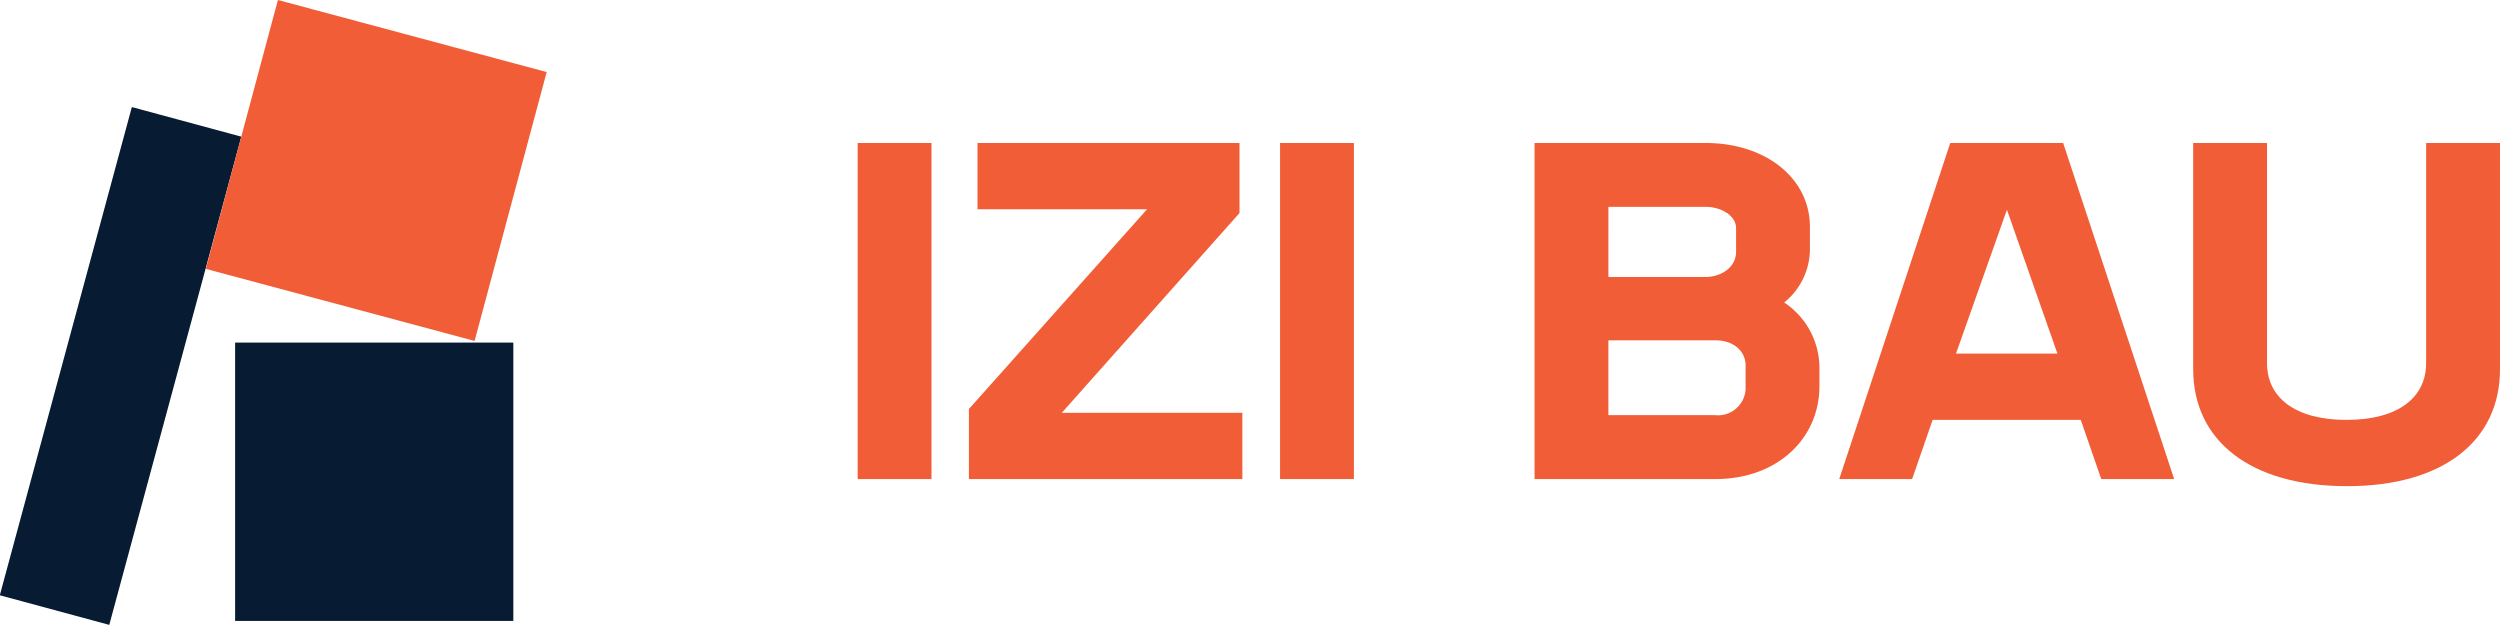
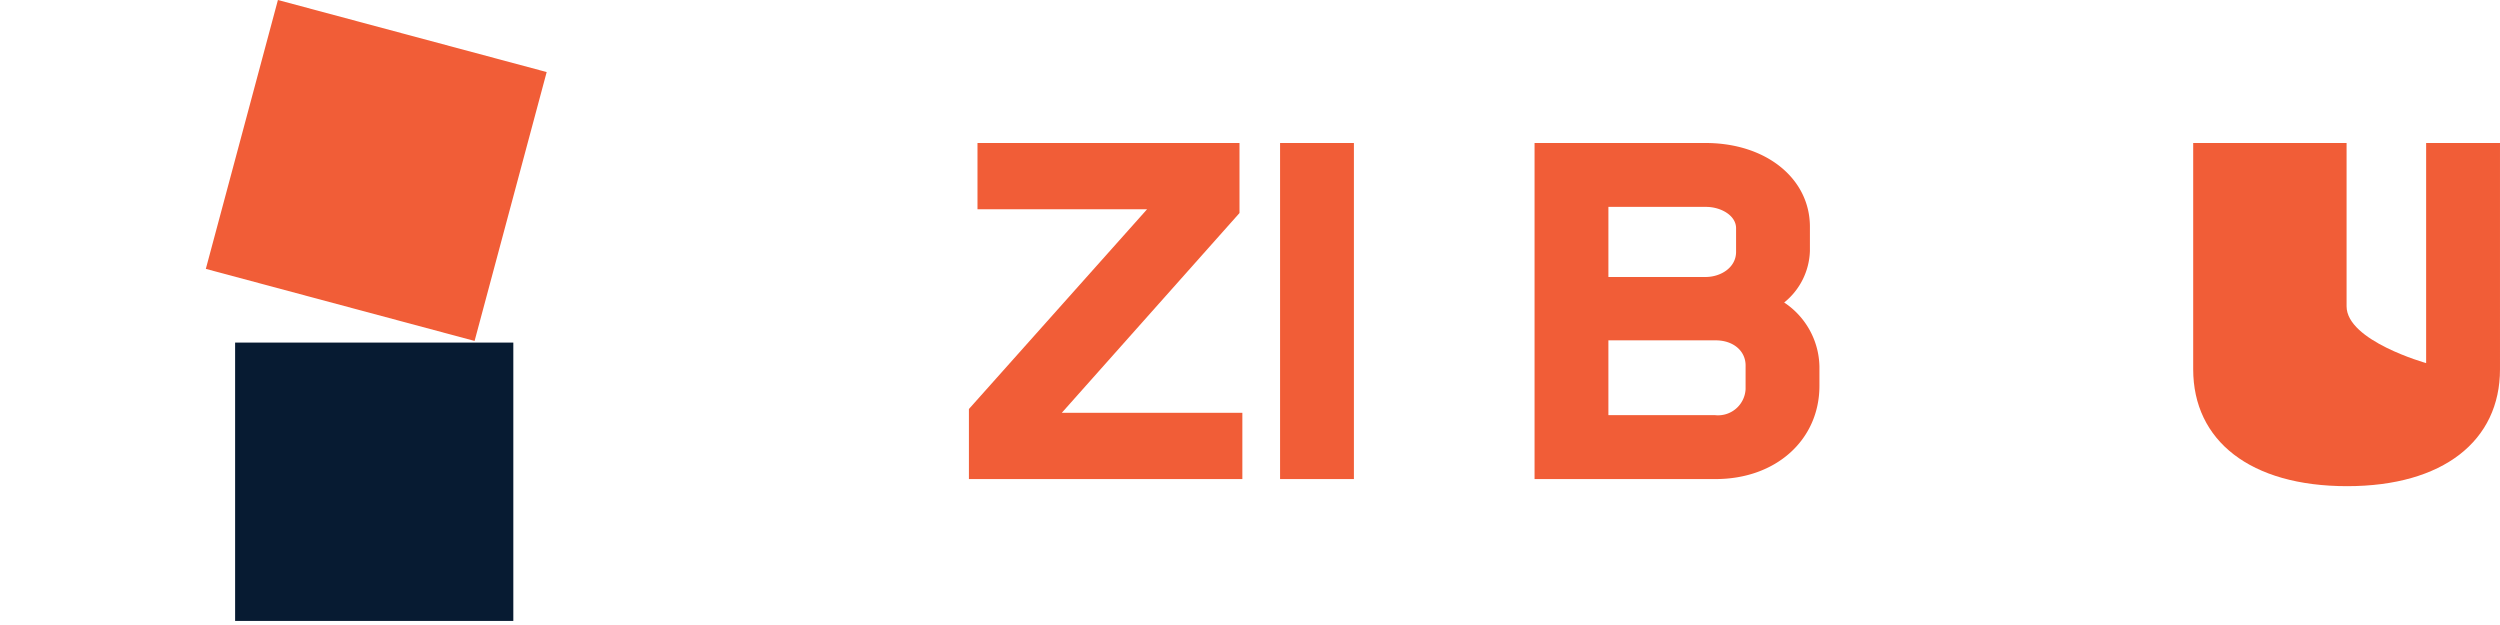
<svg xmlns="http://www.w3.org/2000/svg" width="246" height="61.505" viewBox="0 0 246 61.505">
  <g transform="translate(-658 105)">
-     <path d="M65.882,44.05h7.266V10.981H65.882Z" transform="translate(676.511 -101.91)" fill="#f15d37" />
    <path d="M83.567,37.529l17.485-19.656V10.981H75.27V17.5H91.958L74.426,37.157V44.05h26.907V37.529Z" transform="translate(678.915 -101.91)" fill="#f15d37" />
    <path d="M98.32,44.05h7.266V10.981H98.32Z" transform="translate(685.639 -101.91)" fill="#f15d37" />
    <path d="M142.425,26.677a6.776,6.776,0,0,0,2.532-5.077V19.225c0-4.751-4.313-8.244-10.267-8.244H117.862V44.05h17.813c5.953,0,10.219-3.866,10.219-9.176v-1.91A7.728,7.728,0,0,0,142.425,26.677Zm-7.687-9.409c1.453,0,2.954.838,2.954,2.1v2.329c0,1.537-1.5,2.469-3,2.469h-9.563V17.268Zm3.89,17.932a2.714,2.714,0,0,1-3,2.562h-10.5V30.4h10.547c1.782,0,2.954,1.071,2.954,2.469Z" transform="translate(691.138 -101.91)" fill="#f15d37" />
-     <path d="M167.042,44.05h7.173l-10.923-33.07h-11.11L141.26,44.05h7.172l2.016-5.822h14.578ZM162.73,31.707h-9.985l5.015-14.159Z" transform="translate(697.722 -101.91)" fill="#f15d37" />
-     <path d="M183.582,44.749c9.468,0,15.047-4.471,15.047-11.5V10.981h-7.267V32.639c0,3.4-2.765,5.589-7.828,5.589s-7.828-2.189-7.828-5.589V10.981H168.44V33.244C168.44,40.278,174.065,44.749,183.582,44.749Z" transform="translate(705.37 -101.91)" fill="#f15d37" />
-     <rect width="11.162" height="49.782" transform="matrix(0.965, 0.261, -0.261, 0.965, 670.974, -94.465)" fill="#071b32" />
+     <path d="M183.582,44.749c9.468,0,15.047-4.471,15.047-11.5V10.981h-7.267V32.639s-7.828-2.189-7.828-5.589V10.981H168.44V33.244C168.44,40.278,174.065,44.749,183.582,44.749Z" transform="translate(705.37 -101.91)" fill="#f15d37" />
    <rect width="27.376" height="27.389" transform="translate(681.135 -71.29)" fill="#071b32" />
    <rect width="27.377" height="27.389" transform="matrix(0.966, 0.259, -0.259, 0.966, 685.347, -105)" fill="#f15d37" />
  </g>
</svg>